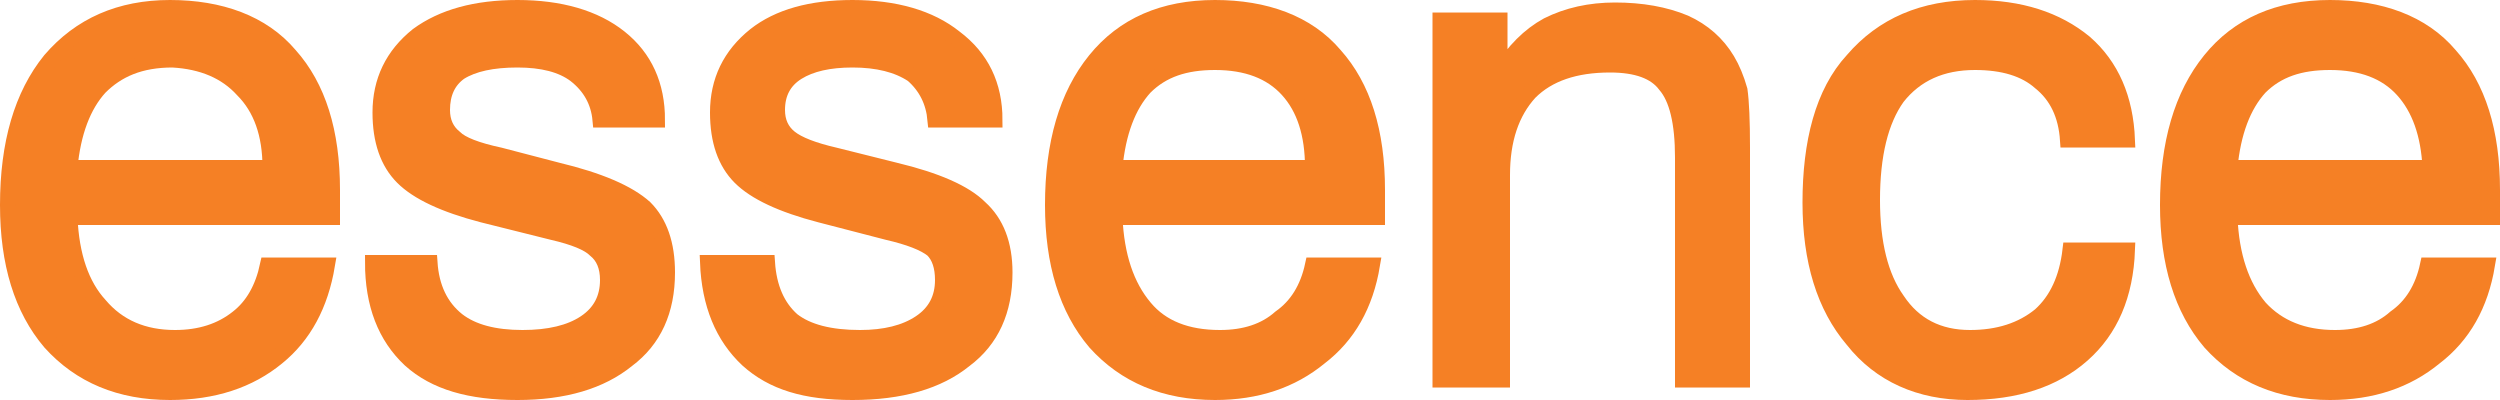
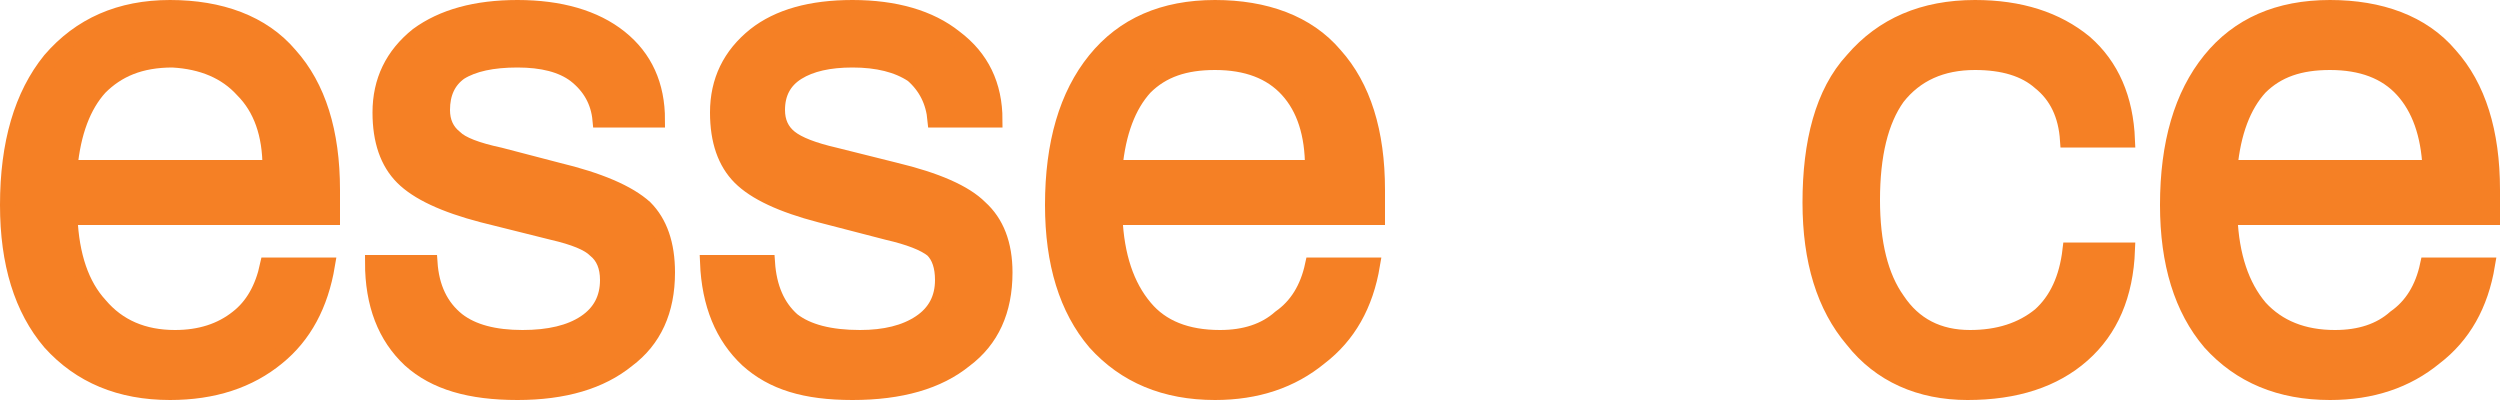
<svg xmlns="http://www.w3.org/2000/svg" version="1.2" viewBox="0 0 100 16" width="100" height="16">
  <title>range-essence</title>
  <defs>
    <clipPath clipPathUnits="userSpaceOnUse" id="cp1">
      <path d="m0 0h100v16h-100z" />
    </clipPath>
  </defs>
  <style>
		.s0 { fill: #f58025;stroke: #f58025;stroke-miterlimit:10;stroke-width: .6 } 
	</style>
  <g id="Clip-Path" clip-path="url(#cp1)">
    <filter id="f0">
      <feFlood flood-color="#ffffff" flood-opacity="1" />
      <feBlend mode="normal" in2="SourceGraphic" />
      <feComposite in2="SourceAlpha" operator="in" />
    </filter>
    <g filter="url(#f0)">
      <path class="s0" d="m10.7 10.6h2.4q-0.4 2.4-2 3.7-1.7 1.4-4.3 1.4-3 0-4.8-2-1.7-2-1.7-5.5 0-3.7 1.7-5.8 1.8-2.1 4.8-2.1c2 0 3.7 0.6 4.8 1.9q1.7 1.9 1.7 5.4 0 0.5 0 0.7 0 0.2 0 0.4h-10.5q0.1 2.3 1.2 3.5 1.1 1.3 3 1.3 1.5 0 2.5-0.8 0.9-0.7 1.2-2.1zm-7.9-3.9h8q0-2-1.1-3.1-1-1.1-2.8-1.2c-1.3 0-2.2 0.4-2.9 1.1q-1 1.1-1.2 3.2z" />
      <path class="s0" d="m14.9 10.5h2.3q0.1 1.5 1.1 2.3 0.9 0.7 2.6 0.7 1.6 0 2.5-0.6 0.9-0.6 0.9-1.7 0-0.8-0.5-1.2-0.4-0.4-1.7-0.7l-2.8-0.7q-2.3-0.6-3.2-1.5-0.9-0.9-0.9-2.6 0-1.9 1.5-3.1 1.5-1.1 4-1.1c1.7 0 3.1 0.4 4.1 1.2q1.5 1.2 1.5 3.3h-2.3q-0.1-1.1-1-1.8-0.8-0.6-2.3-0.6-1.5 0-2.3 0.5-0.7 0.5-0.7 1.5 0 0.7 0.5 1.1 0.4 0.4 1.8 0.7l2.3 0.6q2.5 0.6 3.5 1.5 0.9 0.9 0.9 2.6 0 2.3-1.6 3.5-1.6 1.3-4.4 1.3c-1.9 0-3.3-0.4-4.3-1.3q-1.5-1.4-1.5-3.9z" />
      <path class="s0" d="m28.3 10.5h2.4q0.1 1.5 1 2.3 0.9 0.7 2.7 0.7 1.5 0 2.4-0.6 0.9-0.6 0.9-1.7 0-0.8-0.4-1.2-0.5-0.4-1.8-0.7l-2.7-0.7q-2.3-0.6-3.2-1.5-0.9-0.9-0.9-2.6 0-1.9 1.5-3.1 1.4-1.1 3.9-1.1c1.7 0 3.1 0.4 4.1 1.2q1.6 1.2 1.6 3.3h-2.4q-0.1-1.1-0.9-1.8-0.9-0.6-2.4-0.6-1.4 0-2.2 0.5-0.8 0.5-0.8 1.5 0 0.7 0.5 1.1 0.5 0.4 1.8 0.7l2.4 0.6q2.5 0.6 3.4 1.5 1 0.9 1 2.6 0 2.3-1.6 3.5-1.6 1.3-4.5 1.3c-1.9 0-3.2-0.4-4.2-1.3q-1.5-1.4-1.6-3.9z" />
      <path class="s0" d="m52.5 10.6h2.4q-0.4 2.4-2.1 3.7-1.7 1.4-4.2 1.4-3 0-4.8-2-1.7-2-1.7-5.5 0-3.7 1.7-5.8 1.7-2.1 4.8-2.1c2 0 3.7 0.6 4.8 1.9q1.7 1.9 1.7 5.4 0 0.5 0 0.7 0 0.2 0 0.4h-10.5q0.1 2.3 1.2 3.6 1 1.2 3 1.2 1.5 0 2.4-0.8 1-0.7 1.3-2.1zm-7.9-3.9h7.9q0-2-1-3.1-1-1.1-2.9-1.1c-1.2 0-2.1 0.3-2.8 1q-1 1.1-1.2 3.2z" />
-       <path class="s0" d="m67.3 15.2v-8.9q0-2.1-0.7-2.9-0.6-0.8-2.2-0.8-2.1 0-3.2 1.1-1.1 1.2-1.1 3.3v8.2h-2.5v-14.4h2.4v2.1q0.8-1.3 1.9-1.9 1.2-0.6 2.7-0.6 1.6 0 2.8 0.5 1.1 0.5 1.7 1.5 0.3 0.5 0.5 1.2 0.1 0.7 0.1 2.3v9.3z" />
      <path class="s0" d="m82.7 5.6q-0.1-1.5-1.1-2.3-0.9-0.8-2.6-0.8-2 0-3.1 1.4-1 1.4-1 4.1 0 2.6 1 4 1 1.5 2.9 1.5 1.7 0 2.8-0.9 1-0.9 1.2-2.6h2.3q-0.1 2.7-1.8 4.2-1.7 1.5-4.6 1.5c-1.9 0-3.5-0.7-4.6-2.1q-1.7-2-1.7-5.5c0-2.4 0.5-4.4 1.7-5.7q1.8-2.1 4.9-2.1 2.7 0 4.4 1.4 1.6 1.4 1.7 3.9h-2.4z" />
      <path class="s0" d="m97.1 10.6h2.4q-0.4 2.4-2.1 3.7-1.7 1.4-4.2 1.4-3 0-4.8-2-1.7-2-1.7-5.5 0-3.7 1.7-5.8 1.7-2.1 4.8-2.1c2 0 3.7 0.6 4.8 1.9q1.7 1.9 1.7 5.4 0 0.5 0 0.7 0 0.2 0 0.4h-10.5q0.1 2.3 1.2 3.6 1.1 1.2 3 1.2 1.5 0 2.4-0.8 1-0.7 1.3-2.1zm-7.9-3.9h8q-0.1-2-1.1-3.1-1-1.1-2.9-1.1c-1.2 0-2.1 0.3-2.8 1q-1 1.1-1.2 3.2z" />
    </g>
  </g>
</svg>